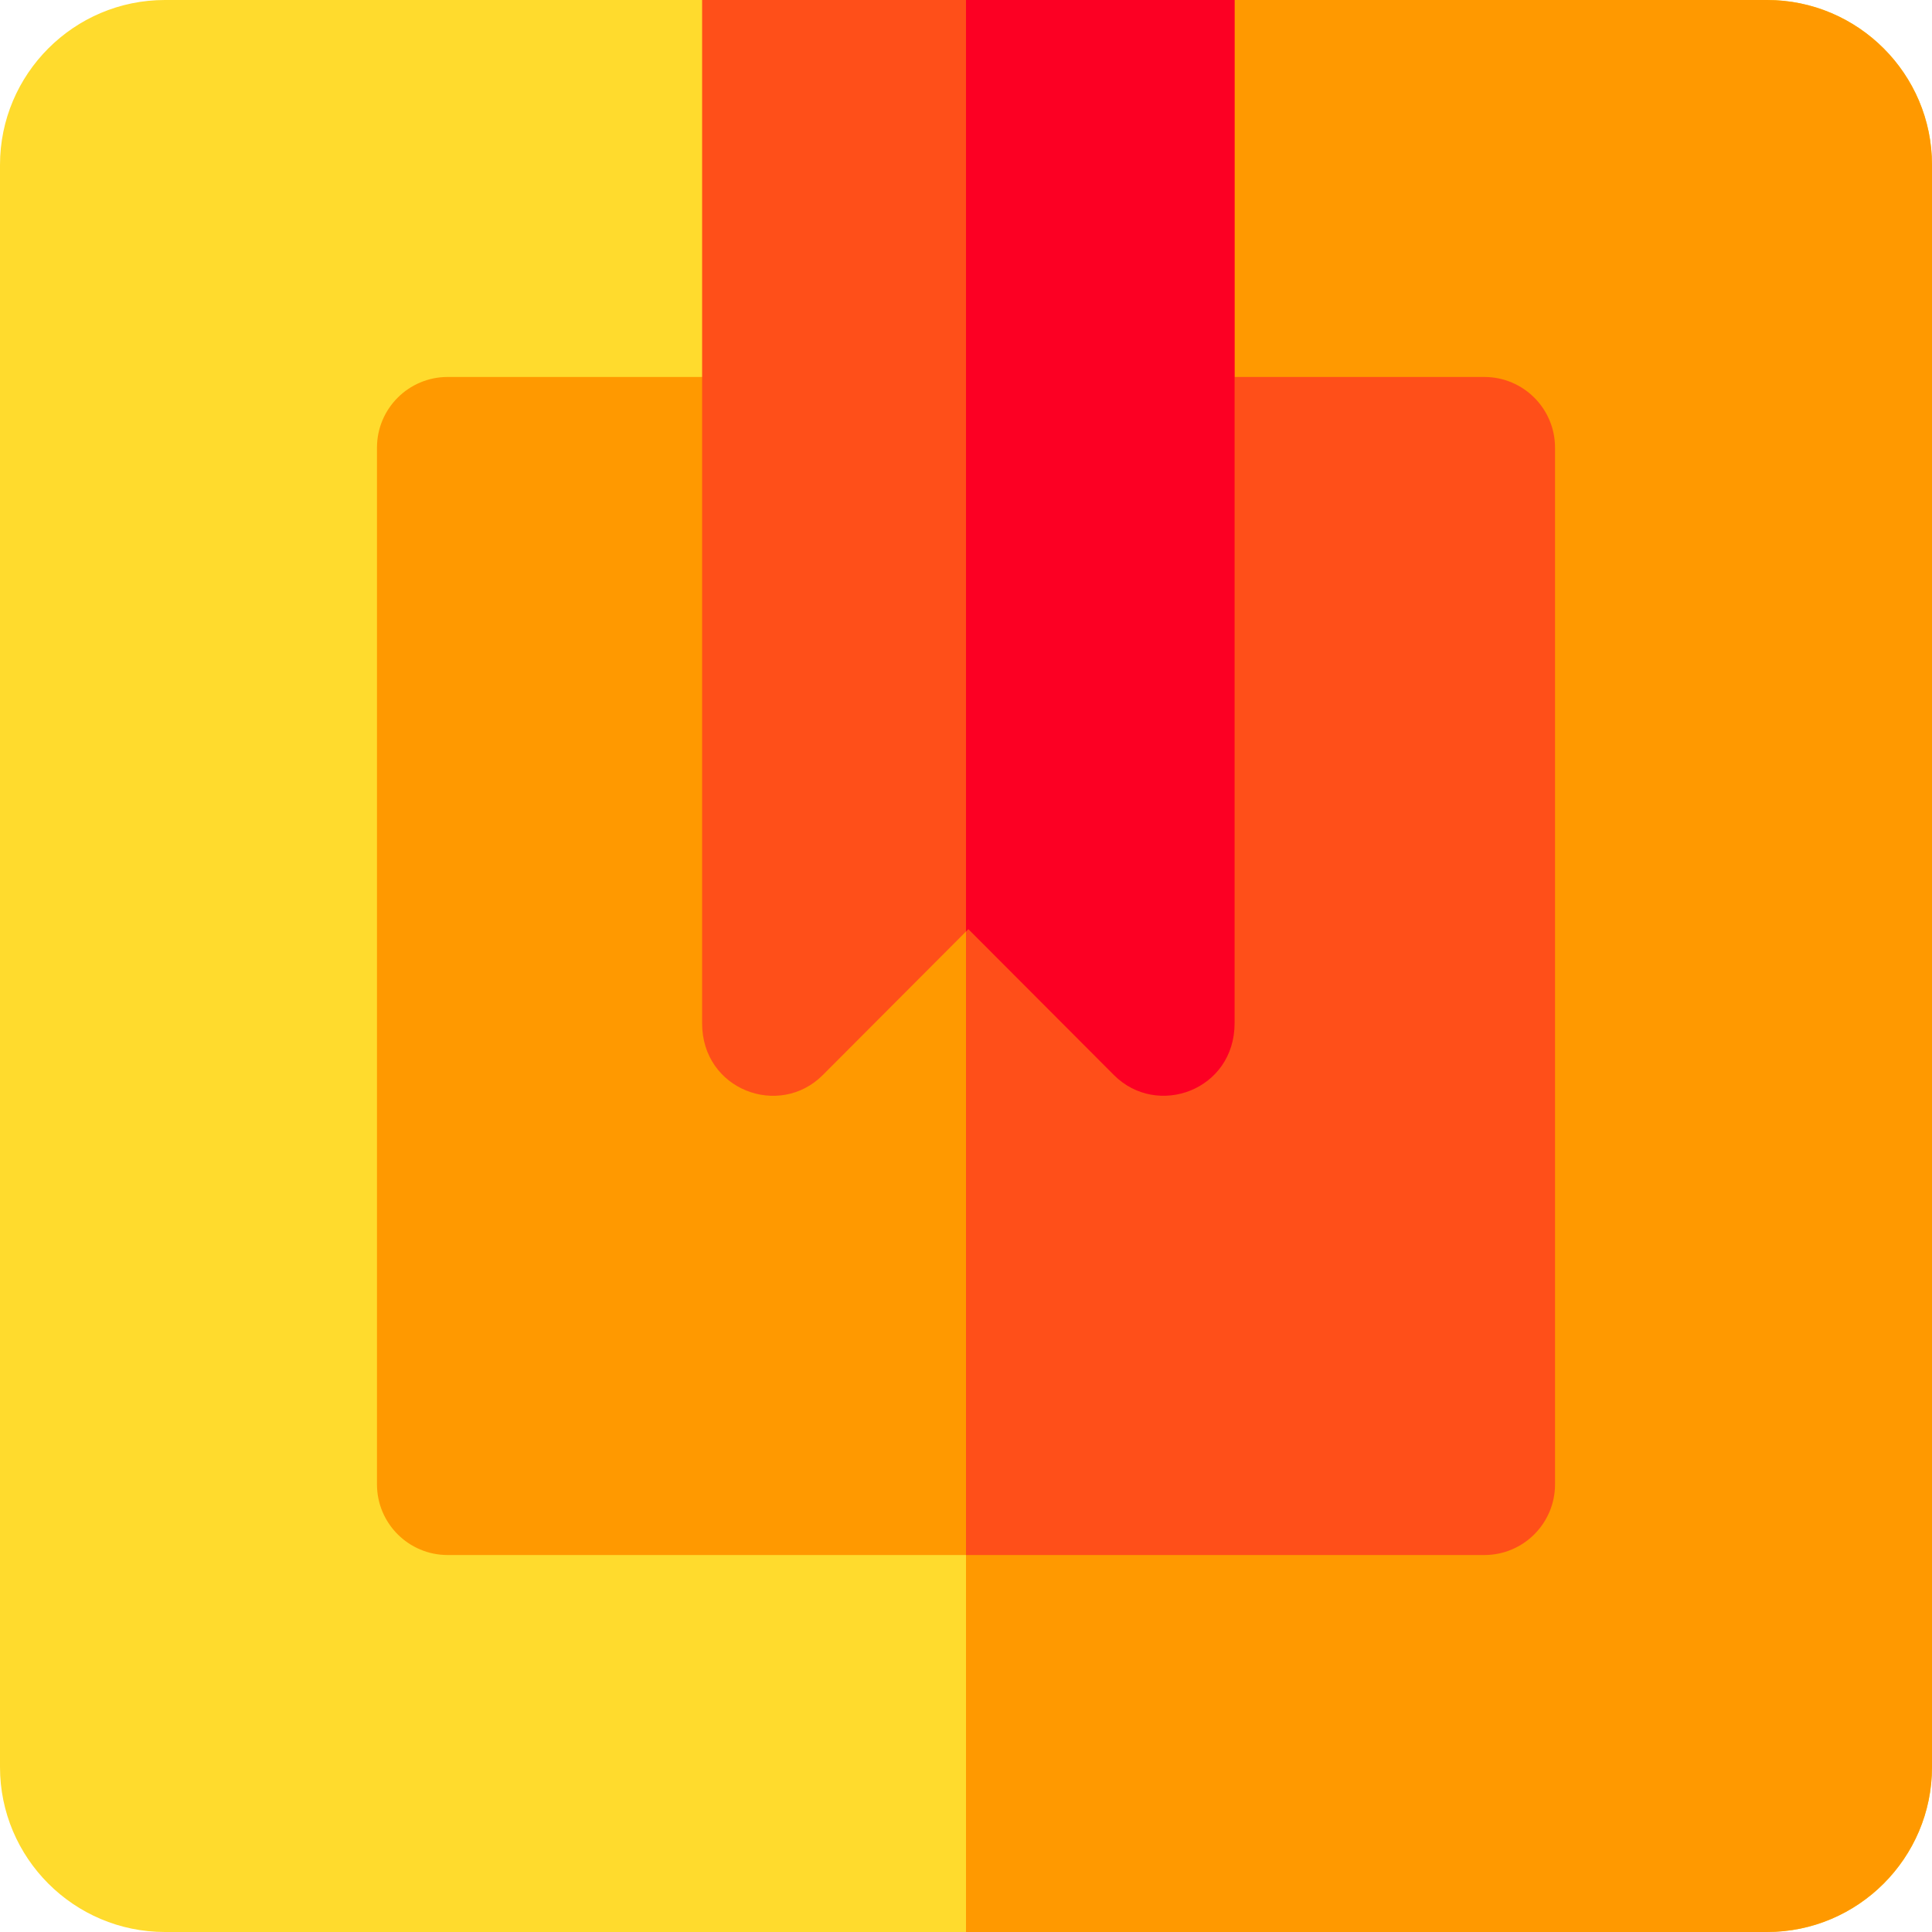
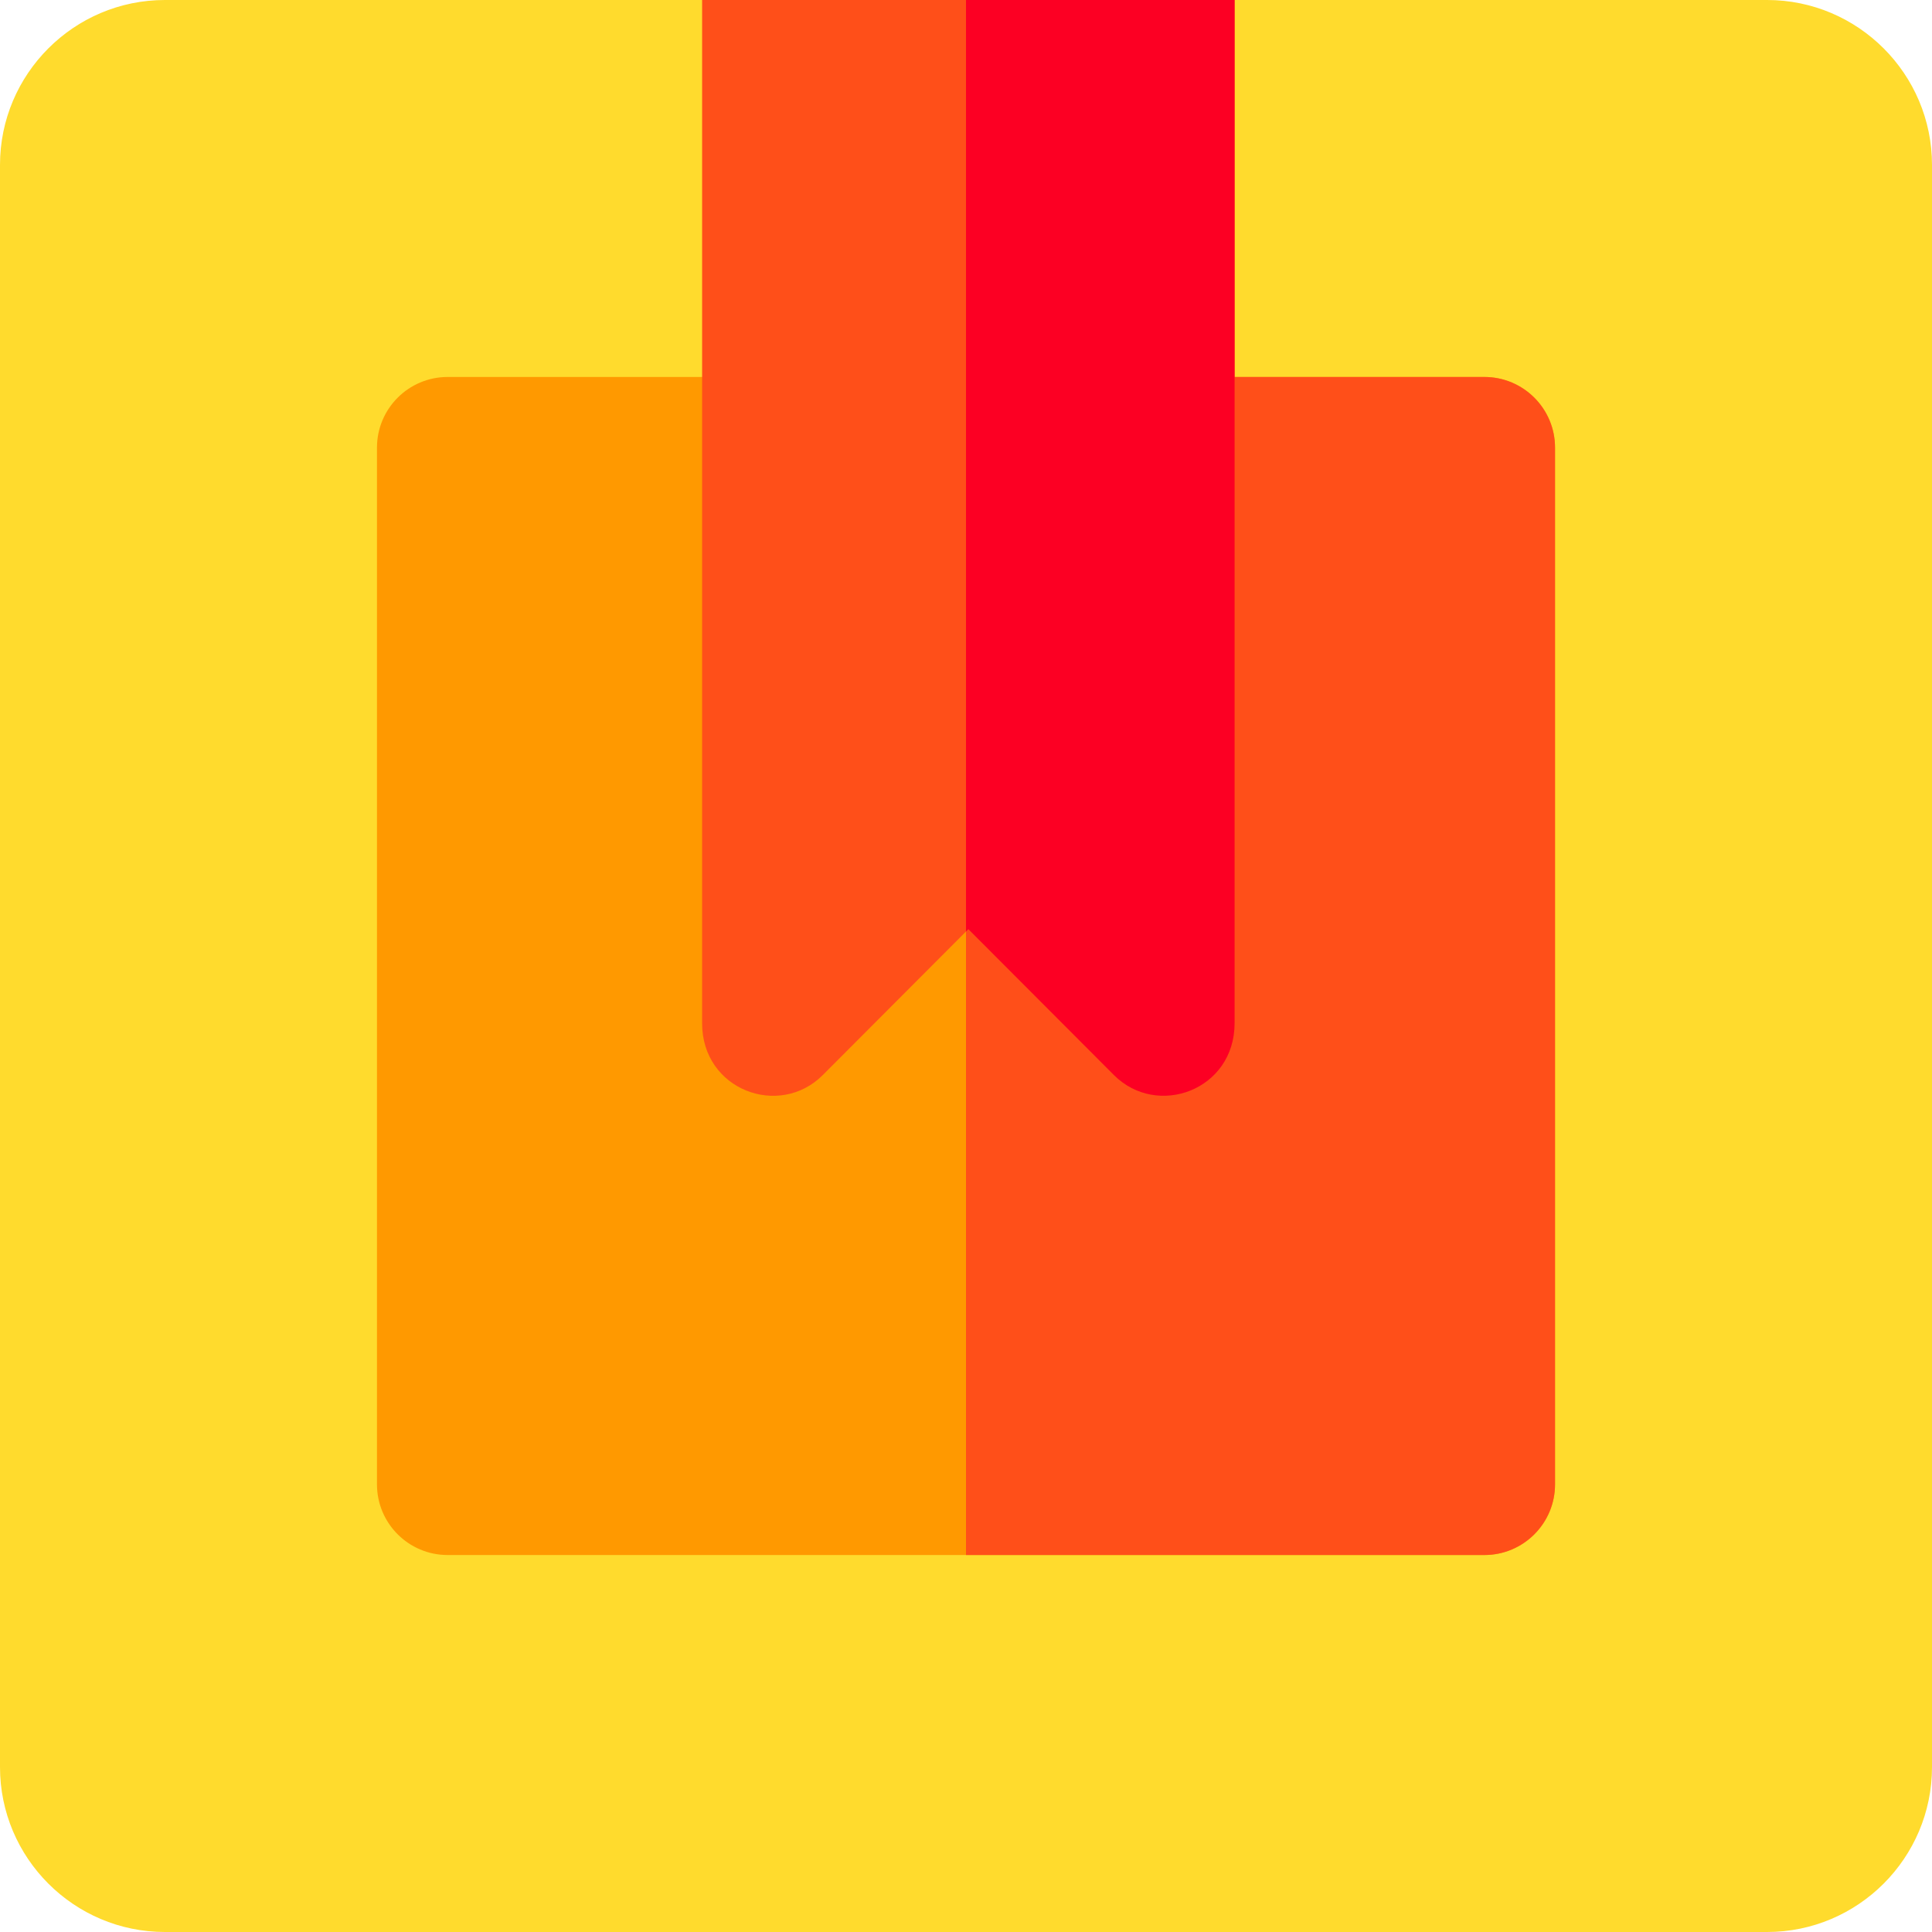
<svg xmlns="http://www.w3.org/2000/svg" version="1.1" id="Layer_1" x="0px" y="0px" viewBox="0 0 512 512" style="enable-background:new 0 0 512 512;" xml:space="preserve">
  <path style="fill:#FFDB2D;" d="M468.293,512H43.707C19.607,512,0,492.393,0,468.293V43.707C0,19.607,19.607,0,43.707,0H204.8  c10.345,0,18.732,8.387,18.732,18.732V226.36l19.832-19.879c7.312-7.332,19.206-7.335,26.522,0l19.832,19.879V18.732  C289.717,8.387,298.104,0,308.449,0h159.844C492.393,0,512,19.607,512,43.707v424.585C512,492.393,492.393,512,468.293,512z" />
  <g>
-     <path style="fill:#FF9900;" d="M468.293,0H308.449c-10.345,0-18.732,8.387-18.732,18.732V226.36l-19.832-19.879   c-3.816-3.826-8.878-5.637-13.885-5.471V512h212.293c24.1,0,43.707-19.607,43.707-43.707V43.707C512,19.607,492.393,0,468.293,0z" />
    <path style="fill:#FF9900;" d="M393.366,412.098H118.634c-10.345,0-18.732-8.387-18.732-18.732V118.634   c0-10.345,8.387-18.732,18.732-18.732H204.8c10.345,0,18.732,8.387,18.732,18.732V226.36l19.832-19.879   c7.312-7.332,19.206-7.335,26.522,0l19.832,19.879V118.634c0-10.345,8.387-18.732,18.732-18.732h84.917   c10.345,0,18.732,8.387,18.732,18.732v274.732C412.098,403.711,403.711,412.098,393.366,412.098z" />
  </g>
  <g>
    <path style="fill:#FF4F19;" d="M393.366,99.902h-84.917c-10.345,0-18.732,8.387-18.732,18.732V226.36l-19.832-19.879   c-3.816-3.826-8.878-5.637-13.885-5.471v211.088h137.366c10.345,0,18.732-8.387,18.732-18.732V118.634   C412.098,108.289,403.711,99.902,393.366,99.902z" />
    <path style="fill:#FF4F19;" d="M295.188,284.889l-38.564-38.656l-38.564,38.656c-11.546,11.577-31.993,3.929-31.993-13.68V0H327.18   v271.149C327.18,288.924,306.662,296.394,295.188,284.889z" />
  </g>
  <path style="fill:#FC0023;" d="M256,0v246.859l0.624-0.626l38.564,38.656c11.474,11.505,31.992,4.035,31.992-13.74V0H256z" />
  <g>
</g>
  <g>
</g>
  <g>
</g>
  <g>
</g>
  <g>
</g>
  <g>
</g>
  <g>
</g>
  <g>
</g>
  <g>
</g>
  <g>
</g>
  <g>
</g>
  <g>
</g>
  <g>
</g>
  <g>
</g>
  <g>
</g>
</svg>